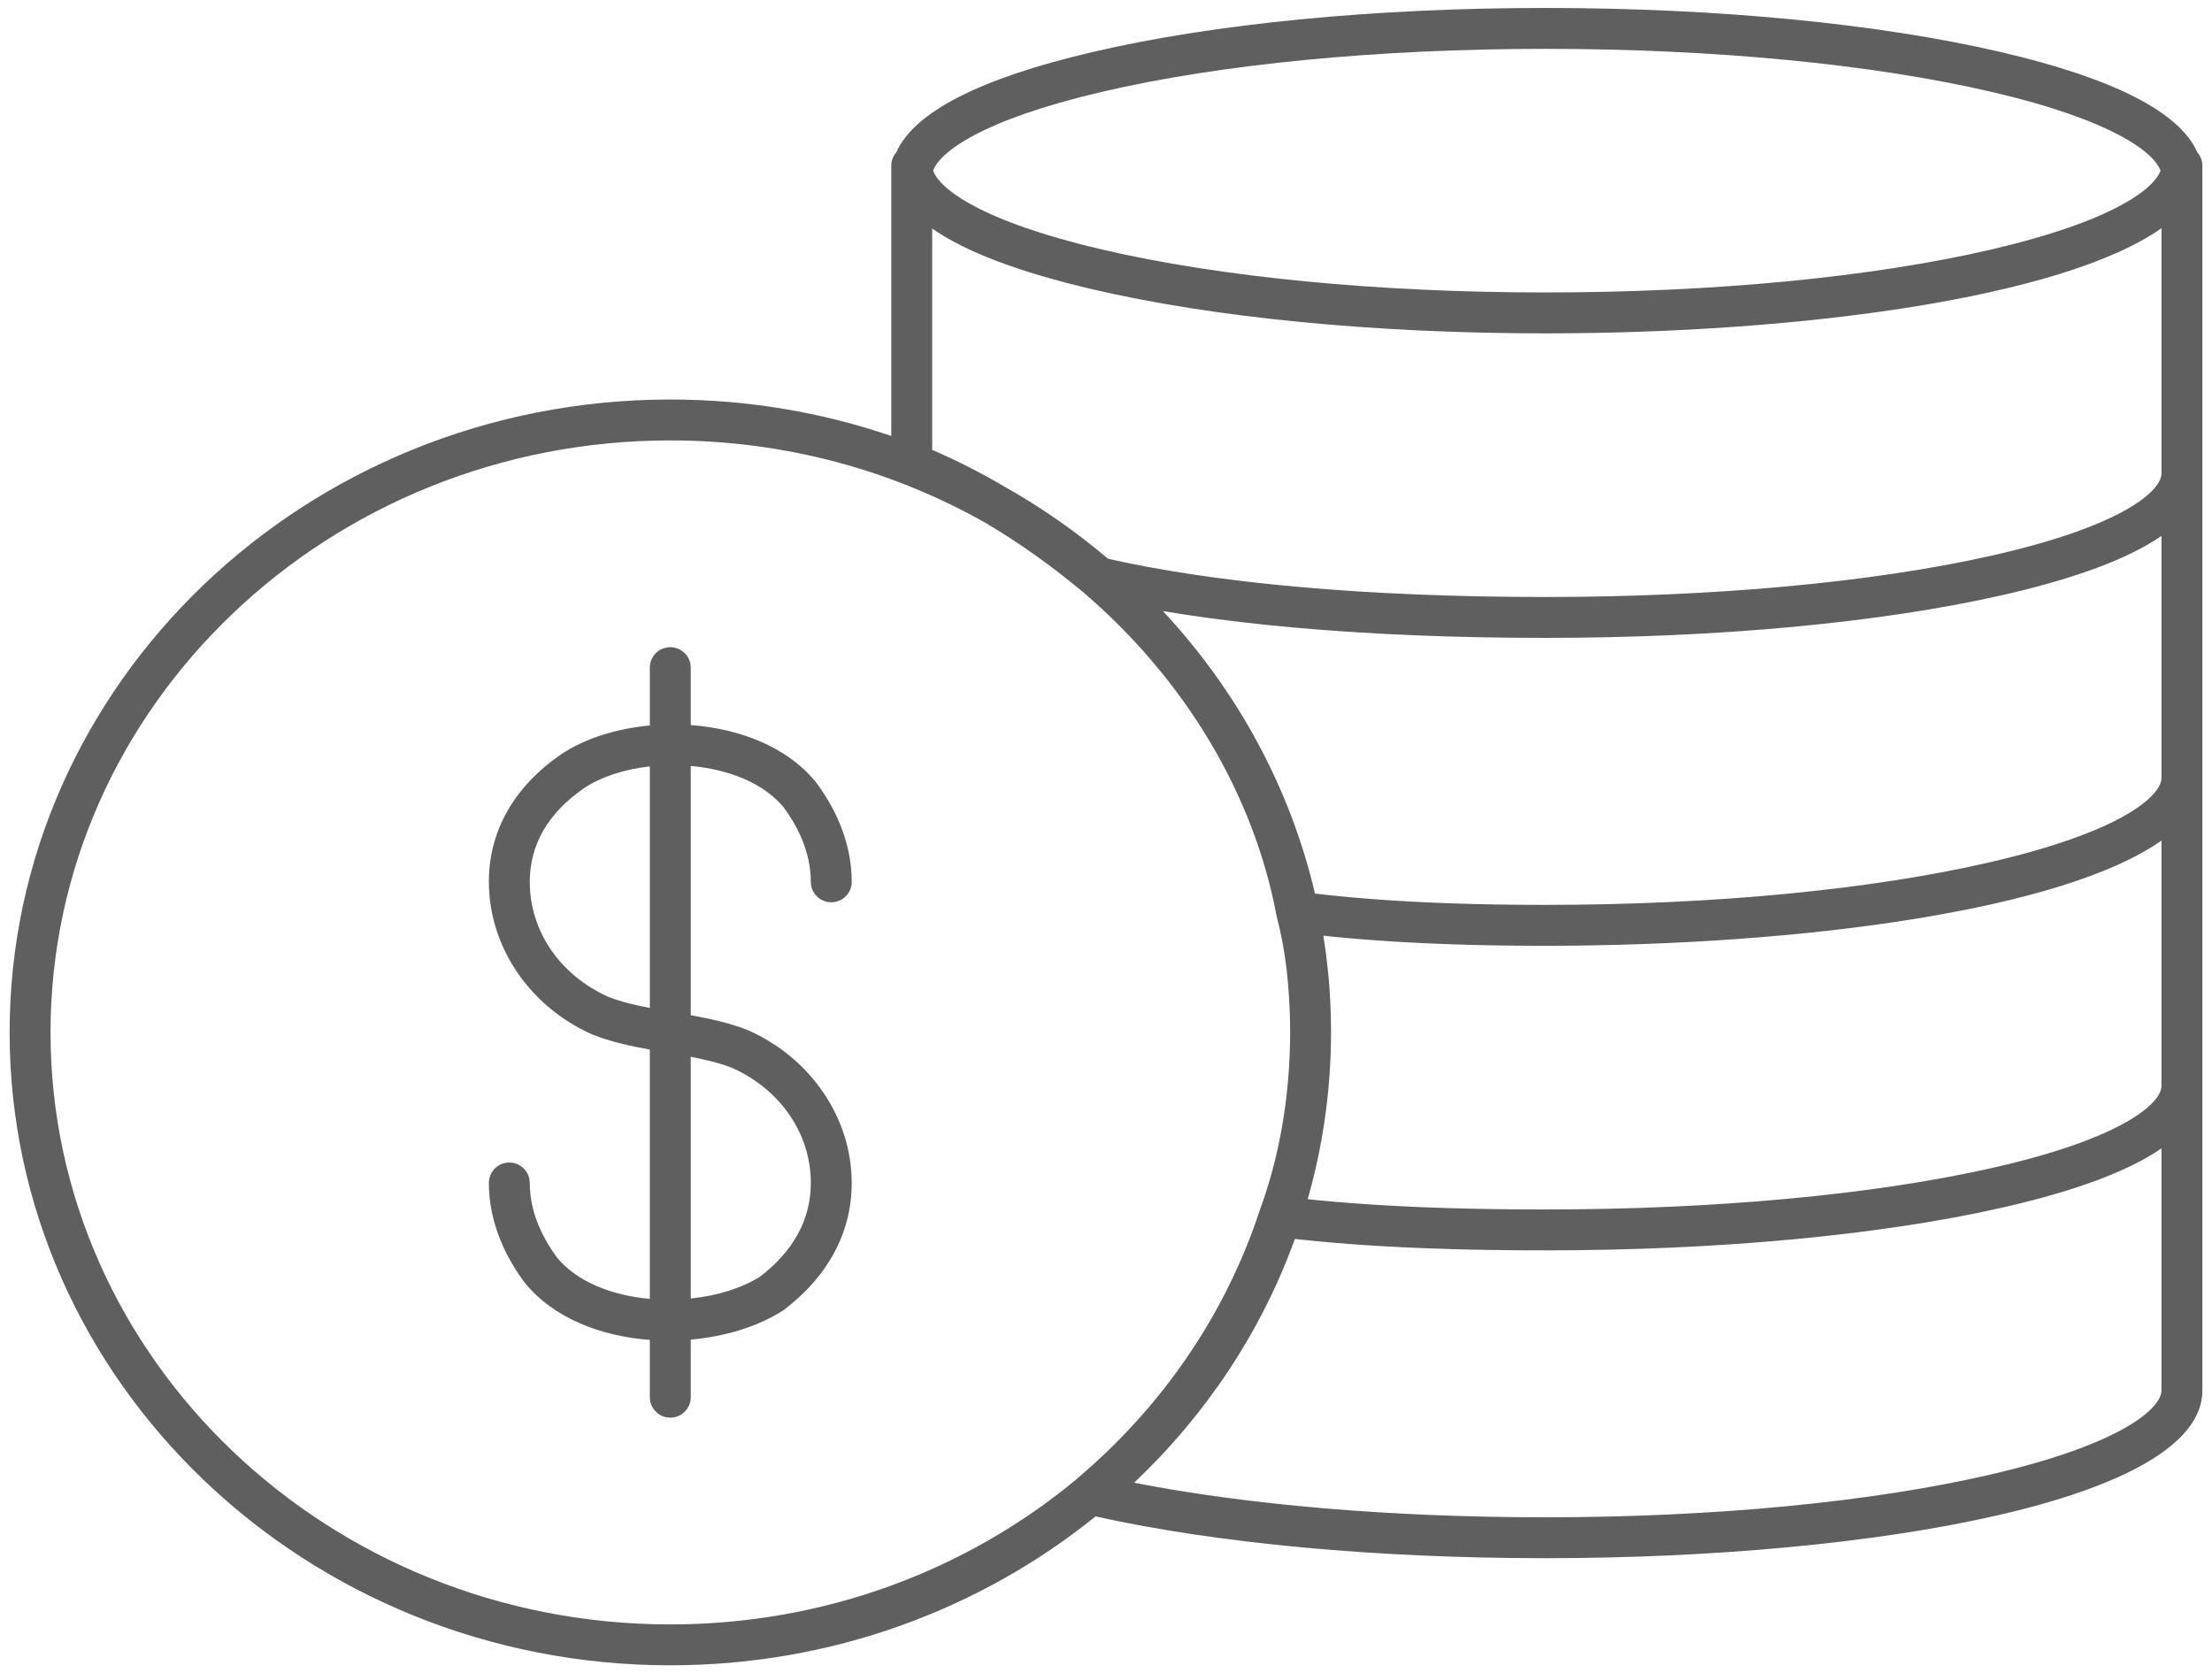
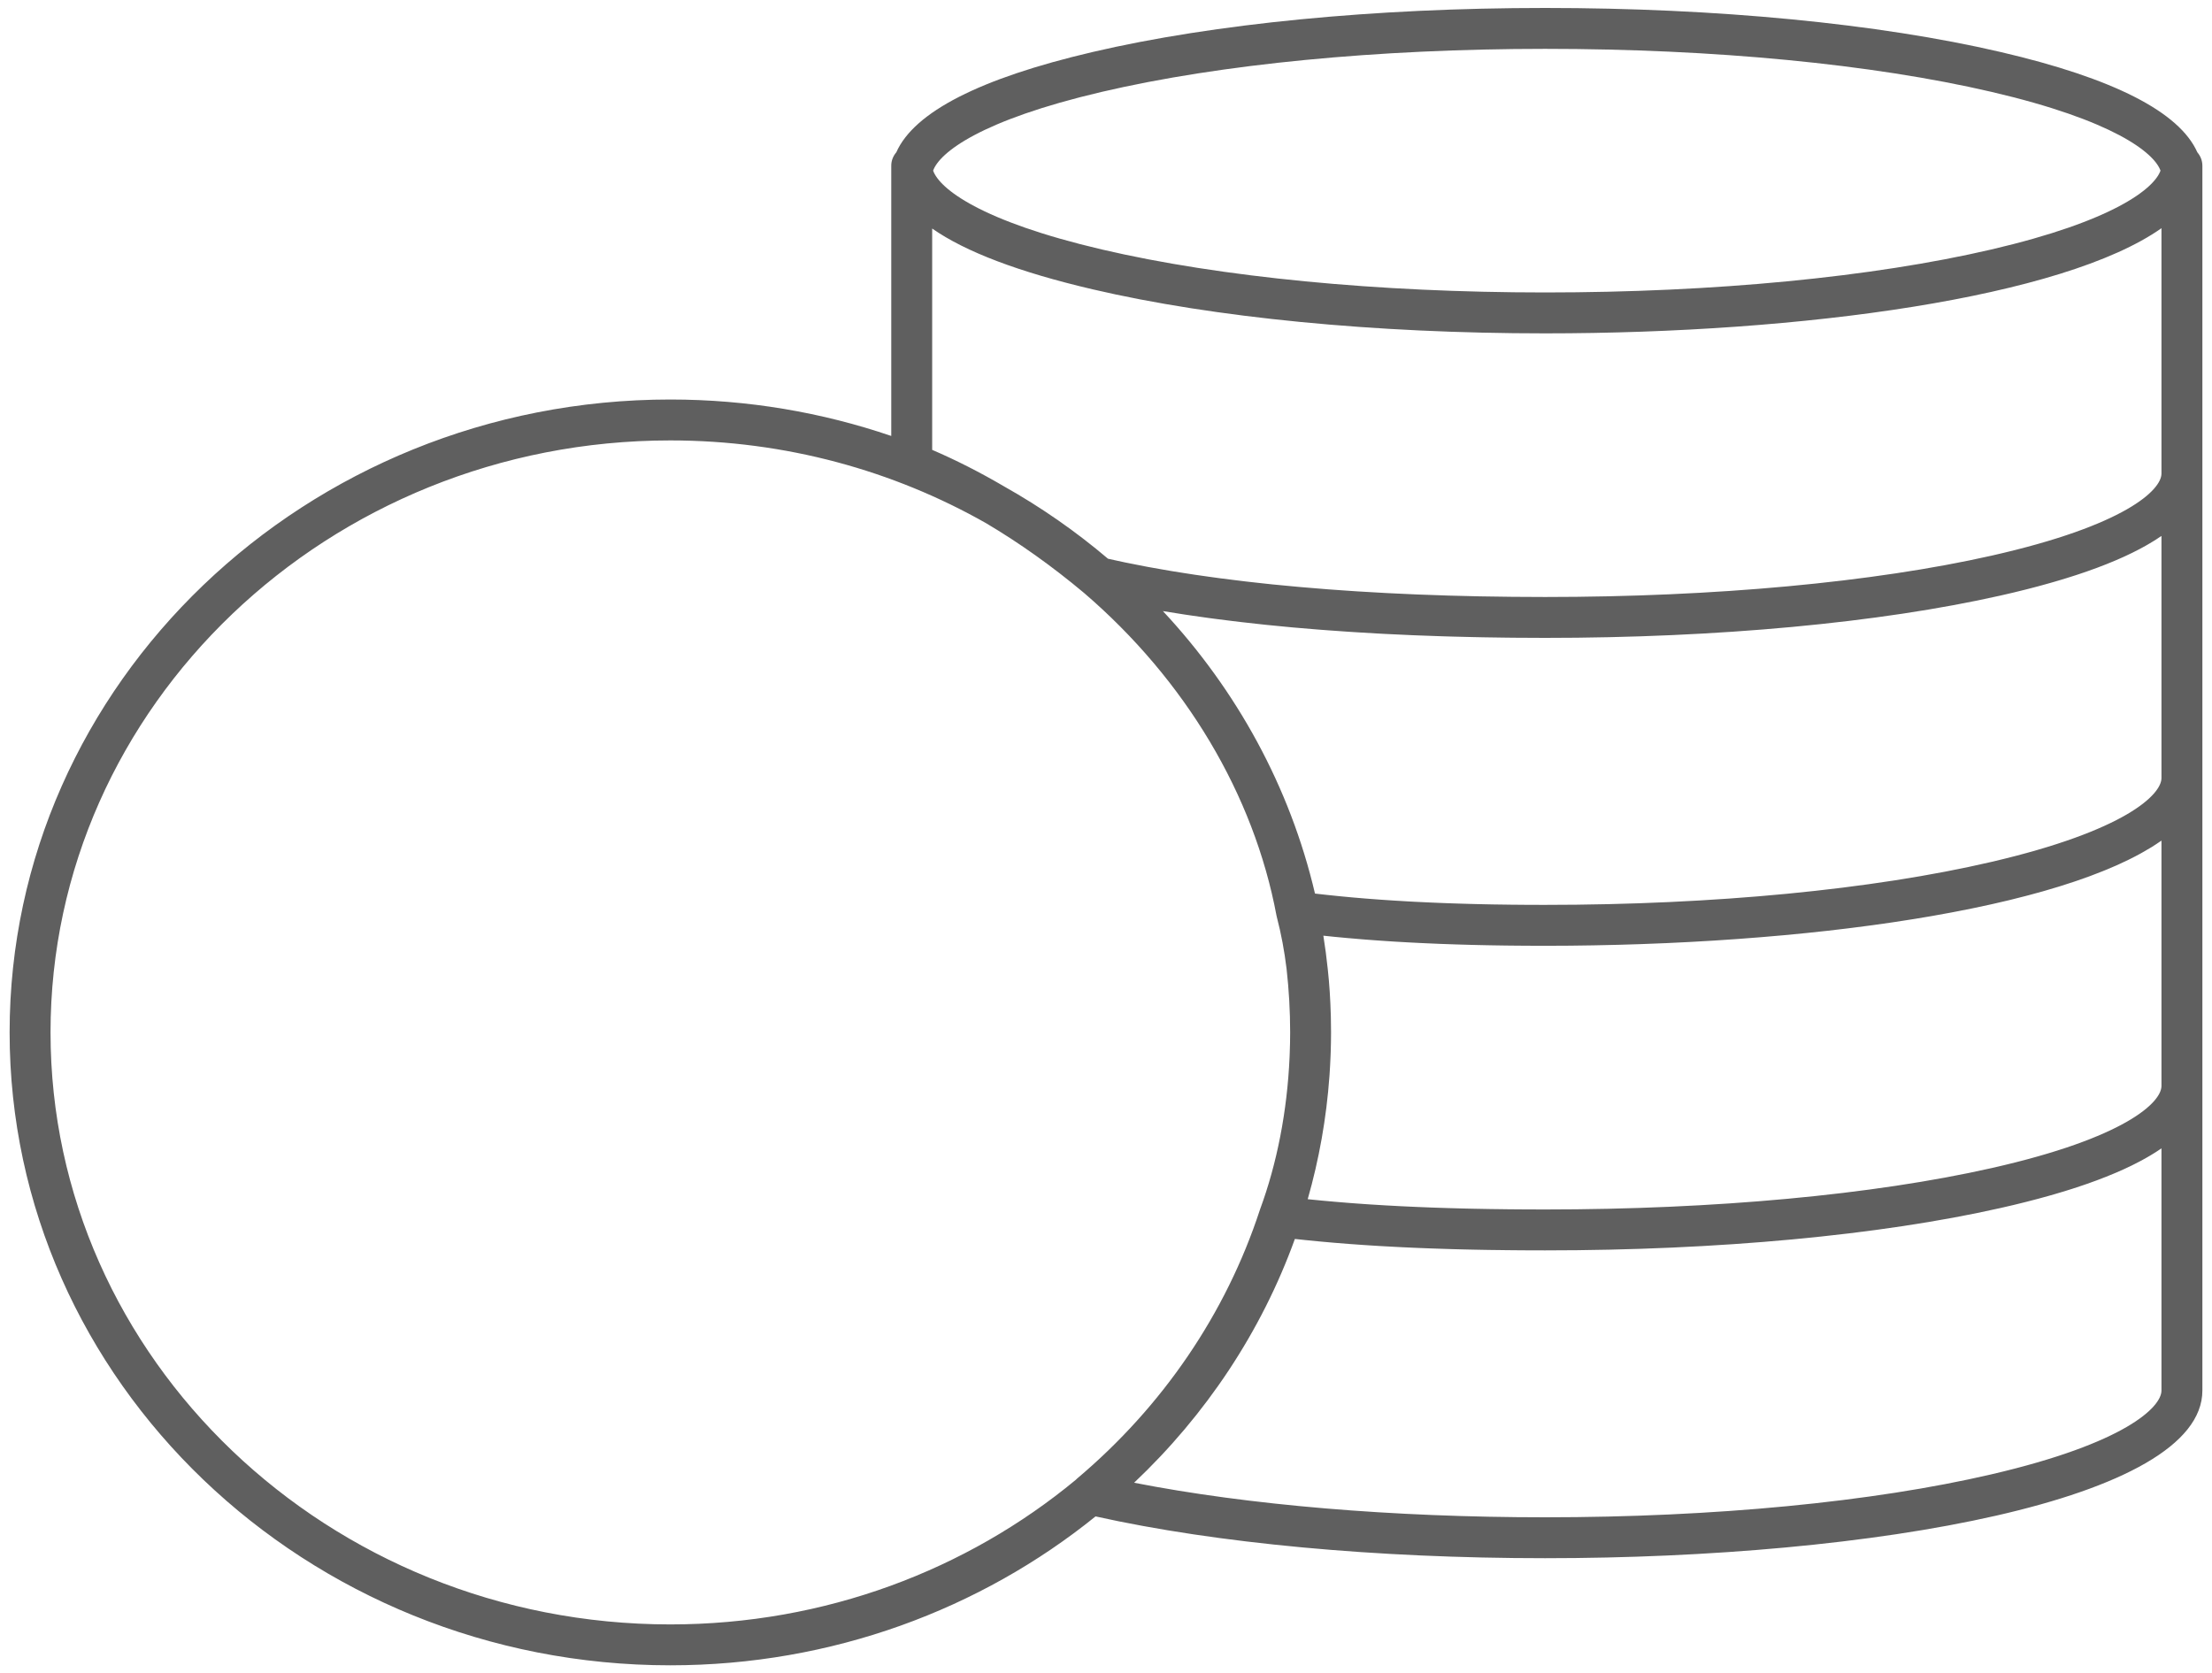
<svg xmlns="http://www.w3.org/2000/svg" width="115" height="87" viewBox="0 0 115 87" fill="none">
  <path d="M114.239 7.921C113.306 5.821 109.878 4.07 104.013 2.705C97.667 1.227 89.256 0.414 80.329 0.414C71.48 0.414 63.123 1.227 56.8 2.705C50.948 4.072 47.528 5.823 46.597 7.921C46.437 8.108 46.336 8.347 46.336 8.612V22.667C42.742 21.442 38.876 20.772 34.848 20.772C15.909 20.772 0.5 35.534 0.5 53.678C0.5 71.823 15.909 86.586 34.848 86.586C43.262 86.586 50.978 83.672 56.957 78.844C63.264 80.245 71.531 81.017 80.33 81.017C97.31 81.017 114.5 78.022 114.5 72.299V56.462V40.454V24.623V8.612C114.499 8.347 114.399 8.108 114.239 7.921ZM112.373 43.707V56.463C112.373 57.309 110.512 59.16 103.537 60.734C97.391 62.121 89.148 62.885 80.329 62.885C80.003 62.885 79.682 62.884 79.363 62.882C79.256 62.882 79.151 62.881 79.044 62.88C78.833 62.878 78.622 62.877 78.414 62.875C78.292 62.873 78.172 62.872 78.051 62.87C77.861 62.868 77.673 62.865 77.486 62.863C77.36 62.861 77.235 62.858 77.11 62.856C76.931 62.853 76.753 62.85 76.576 62.846C76.451 62.843 76.326 62.841 76.202 62.838C76.027 62.833 75.854 62.829 75.682 62.824C75.562 62.821 75.441 62.818 75.322 62.814C75.145 62.809 74.969 62.803 74.795 62.797C74.684 62.793 74.573 62.79 74.463 62.786C74.269 62.779 74.078 62.771 73.888 62.763C73.801 62.759 73.713 62.756 73.626 62.752C73.353 62.74 73.082 62.728 72.814 62.715C72.761 62.712 72.709 62.709 72.656 62.706C72.442 62.695 72.229 62.684 72.018 62.672C71.922 62.666 71.827 62.66 71.731 62.654C71.565 62.645 71.4 62.634 71.237 62.624C71.134 62.617 71.031 62.61 70.929 62.603C70.777 62.592 70.626 62.582 70.477 62.571C70.37 62.563 70.265 62.555 70.16 62.547C70.016 62.536 69.873 62.524 69.731 62.512C69.626 62.504 69.522 62.495 69.418 62.486C69.278 62.474 69.138 62.462 69 62.449C68.899 62.44 68.798 62.431 68.699 62.422C68.557 62.408 68.417 62.394 68.277 62.38C68.184 62.37 68.09 62.361 67.997 62.352C67.994 62.351 67.991 62.351 67.987 62.351C68.576 60.288 68.96 58.147 69.117 55.946C69.119 55.924 69.12 55.901 69.122 55.879C69.144 55.568 69.16 55.254 69.173 54.94C69.176 54.865 69.179 54.789 69.182 54.714C69.193 54.37 69.2 54.025 69.2 53.678C69.2 53.4 69.196 53.127 69.19 52.857C69.189 52.833 69.188 52.809 69.187 52.784C69.165 51.958 69.114 51.165 69.031 50.403C68.97 49.814 68.893 49.229 68.8 48.65C68.994 48.67 69.191 48.691 69.389 48.711H69.389C69.619 48.733 69.852 48.755 70.086 48.776C70.158 48.782 70.231 48.788 70.303 48.794C70.465 48.809 70.627 48.822 70.791 48.836C70.883 48.843 70.976 48.85 71.068 48.858C71.215 48.869 71.363 48.88 71.513 48.891C71.612 48.898 71.712 48.905 71.812 48.912C71.96 48.922 72.109 48.932 72.258 48.942C72.358 48.948 72.458 48.955 72.559 48.961C72.715 48.97 72.872 48.979 73.03 48.988C73.126 48.993 73.222 48.999 73.319 49.004C73.502 49.014 73.688 49.023 73.875 49.032C73.947 49.035 74.018 49.039 74.09 49.042C74.348 49.054 74.609 49.065 74.873 49.076C74.941 49.078 75.011 49.081 75.08 49.083C75.277 49.09 75.475 49.098 75.675 49.104C75.778 49.107 75.882 49.11 75.986 49.113C76.156 49.118 76.328 49.123 76.5 49.128C76.611 49.131 76.722 49.133 76.834 49.136C77.004 49.14 77.175 49.143 77.348 49.147C77.461 49.149 77.575 49.151 77.689 49.153C77.865 49.156 78.041 49.158 78.219 49.161C78.331 49.162 78.442 49.164 78.555 49.165C78.75 49.167 78.948 49.169 79.145 49.17C79.242 49.171 79.337 49.172 79.434 49.172C79.73 49.174 80.028 49.175 80.329 49.175C80.703 49.175 81.076 49.173 81.45 49.17C81.532 49.169 81.615 49.169 81.697 49.168C82.064 49.164 82.43 49.16 82.795 49.153C82.85 49.152 82.904 49.151 82.959 49.15C83.291 49.144 83.623 49.137 83.956 49.128C84.027 49.127 84.099 49.125 84.17 49.123C84.532 49.113 84.894 49.102 85.255 49.09C85.333 49.087 85.411 49.085 85.488 49.081C85.822 49.069 86.155 49.057 86.487 49.042C86.532 49.04 86.577 49.038 86.622 49.037C86.984 49.021 87.344 49.003 87.703 48.984C87.787 48.98 87.871 48.976 87.955 48.971C88.316 48.952 88.677 48.931 89.036 48.909C89.063 48.907 89.09 48.905 89.117 48.904C89.456 48.883 89.792 48.86 90.128 48.836C90.21 48.831 90.292 48.825 90.374 48.819C90.722 48.794 91.069 48.767 91.414 48.739C91.481 48.734 91.548 48.728 91.615 48.723C91.92 48.698 92.224 48.672 92.527 48.644C92.597 48.638 92.668 48.632 92.737 48.626C93.076 48.594 93.412 48.562 93.747 48.528C93.828 48.52 93.909 48.512 93.99 48.504C94.305 48.471 94.619 48.438 94.93 48.403C94.964 48.399 94.998 48.396 95.032 48.392C95.366 48.354 95.696 48.315 96.024 48.275C96.108 48.265 96.191 48.254 96.274 48.244C96.6 48.203 96.923 48.162 97.244 48.118C97.29 48.113 97.334 48.106 97.38 48.1C97.67 48.06 97.957 48.02 98.242 47.978C98.317 47.967 98.392 47.956 98.466 47.945C98.776 47.899 99.084 47.851 99.388 47.802C99.457 47.791 99.525 47.78 99.594 47.769C99.863 47.725 100.13 47.68 100.395 47.635C100.451 47.625 100.508 47.615 100.564 47.605C100.861 47.553 101.155 47.5 101.445 47.445C101.52 47.431 101.594 47.417 101.668 47.402C101.953 47.348 102.235 47.292 102.513 47.235C102.532 47.231 102.551 47.227 102.571 47.223C102.852 47.165 103.129 47.105 103.404 47.045C103.475 47.029 103.547 47.013 103.617 46.998C103.89 46.936 104.159 46.874 104.424 46.81C104.472 46.798 104.519 46.786 104.567 46.775C104.801 46.718 105.032 46.66 105.259 46.6C105.319 46.585 105.378 46.57 105.437 46.554C105.691 46.487 105.94 46.419 106.186 46.35C106.244 46.333 106.3 46.317 106.358 46.3C106.58 46.236 106.799 46.171 107.014 46.105C107.05 46.094 107.086 46.083 107.121 46.072C107.358 45.999 107.589 45.923 107.817 45.847C107.873 45.828 107.929 45.809 107.985 45.79C108.212 45.712 108.437 45.633 108.655 45.553C108.672 45.547 108.689 45.54 108.706 45.533C108.911 45.457 109.11 45.38 109.306 45.301C109.355 45.282 109.404 45.262 109.452 45.242C109.654 45.16 109.852 45.076 110.043 44.991C110.079 44.975 110.113 44.959 110.148 44.943C110.319 44.865 110.486 44.787 110.648 44.708C110.682 44.691 110.717 44.675 110.751 44.657C110.93 44.569 111.102 44.478 111.269 44.387C111.306 44.366 111.343 44.346 111.379 44.325C111.538 44.237 111.691 44.147 111.839 44.057C111.851 44.049 111.863 44.042 111.876 44.034C112.031 43.938 112.178 43.84 112.32 43.741C112.338 43.73 112.357 43.719 112.373 43.707ZM112.373 27.867V40.454C112.373 41.309 110.51 43.189 103.53 44.814C97.341 46.255 89.101 47.048 80.329 47.048C80.024 47.048 79.722 47.047 79.423 47.046C79.326 47.045 79.231 47.044 79.135 47.043C78.934 47.042 78.734 47.04 78.537 47.038C78.421 47.037 78.308 47.035 78.194 47.033C78.018 47.031 77.842 47.029 77.668 47.026C77.547 47.023 77.427 47.021 77.307 47.019C77.143 47.015 76.979 47.012 76.817 47.008C76.695 47.005 76.575 47.002 76.454 46.999C76.296 46.994 76.138 46.99 75.982 46.985C75.862 46.982 75.742 46.978 75.623 46.974C75.469 46.969 75.317 46.964 75.165 46.958C75.046 46.953 74.927 46.949 74.809 46.944C74.66 46.938 74.511 46.932 74.364 46.925C74.248 46.92 74.132 46.915 74.017 46.909C73.87 46.903 73.723 46.895 73.578 46.888C73.465 46.882 73.352 46.876 73.241 46.87C73.094 46.862 72.95 46.853 72.805 46.844C72.697 46.838 72.589 46.832 72.483 46.825C72.336 46.815 72.191 46.806 72.046 46.796C71.944 46.789 71.841 46.782 71.74 46.775C71.591 46.764 71.445 46.753 71.299 46.742C71.203 46.734 71.107 46.727 71.012 46.72C70.857 46.707 70.703 46.694 70.55 46.681C70.468 46.674 70.384 46.667 70.301 46.66C70.102 46.642 69.906 46.623 69.71 46.604C69.676 46.601 69.641 46.598 69.607 46.594C69.376 46.572 69.148 46.548 68.922 46.523C68.868 46.517 68.814 46.511 68.76 46.505C68.628 46.49 68.496 46.475 68.365 46.46C67.062 40.905 64.289 35.878 60.459 31.773C60.824 31.834 61.196 31.893 61.573 31.95C61.694 31.969 61.818 31.986 61.941 32.004C62.226 32.046 62.513 32.087 62.803 32.127C62.951 32.147 63.1 32.167 63.25 32.186C63.53 32.223 63.813 32.258 64.098 32.293C64.246 32.311 64.393 32.329 64.543 32.346C64.874 32.385 65.211 32.422 65.549 32.458C65.651 32.469 65.751 32.481 65.853 32.491C66.293 32.536 66.74 32.58 67.191 32.621C67.309 32.631 67.429 32.641 67.547 32.651C67.888 32.681 68.23 32.71 68.576 32.737C68.739 32.75 68.904 32.762 69.069 32.774C69.383 32.797 69.7 32.82 70.019 32.841C70.187 32.852 70.356 32.864 70.526 32.874C70.872 32.896 71.222 32.916 71.574 32.936C71.713 32.943 71.85 32.951 71.99 32.959C72.479 32.984 72.973 33.008 73.472 33.028C73.56 33.032 73.651 33.035 73.74 33.038C74.154 33.055 74.571 33.07 74.992 33.083C75.164 33.089 75.338 33.093 75.512 33.098C75.86 33.108 76.209 33.117 76.561 33.124C76.747 33.128 76.934 33.132 77.121 33.136C77.484 33.142 77.85 33.148 78.218 33.152C78.385 33.154 78.552 33.157 78.72 33.158C79.252 33.163 79.788 33.166 80.329 33.166C89.302 33.166 97.71 32.384 104.005 30.965C104.235 30.913 104.46 30.86 104.682 30.808C104.753 30.791 104.823 30.773 104.893 30.756C105.043 30.72 105.192 30.683 105.337 30.647C105.42 30.626 105.499 30.605 105.58 30.584C105.711 30.55 105.842 30.516 105.97 30.482C106.054 30.459 106.137 30.436 106.221 30.413C106.342 30.38 106.463 30.347 106.581 30.313C106.665 30.29 106.746 30.266 106.828 30.242C106.944 30.208 107.059 30.174 107.172 30.14C107.252 30.116 107.332 30.092 107.411 30.067C107.523 30.033 107.633 29.998 107.741 29.963C107.818 29.939 107.894 29.915 107.97 29.89C108.078 29.854 108.185 29.818 108.291 29.782C108.362 29.757 108.434 29.733 108.504 29.709C108.613 29.671 108.72 29.632 108.826 29.593C108.889 29.57 108.953 29.548 109.015 29.525C109.135 29.48 109.251 29.435 109.366 29.39C109.411 29.372 109.458 29.355 109.503 29.337C109.662 29.274 109.818 29.21 109.97 29.145C109.987 29.138 110.003 29.131 110.019 29.124C110.153 29.067 110.284 29.009 110.412 28.951C110.46 28.929 110.507 28.906 110.555 28.884C110.648 28.84 110.741 28.797 110.831 28.753C110.885 28.726 110.937 28.7 110.99 28.673C111.07 28.633 111.15 28.592 111.228 28.551C111.282 28.523 111.334 28.494 111.387 28.465C111.46 28.426 111.532 28.386 111.603 28.346C111.655 28.316 111.706 28.286 111.756 28.256C111.824 28.216 111.89 28.176 111.956 28.136C112.005 28.106 112.053 28.075 112.101 28.045C112.164 28.004 112.226 27.963 112.286 27.922C112.315 27.904 112.345 27.886 112.373 27.867ZM57.284 4.776C63.453 3.334 71.638 2.54 80.329 2.54C89.098 2.54 97.338 3.334 103.531 4.776C109.871 6.252 111.988 7.937 112.323 8.872C111.988 9.809 109.871 11.495 103.531 12.971C97.34 14.412 89.101 15.206 80.329 15.206C71.636 15.206 63.452 14.412 57.284 12.971C50.959 11.493 48.847 9.808 48.512 8.872C48.847 7.937 50.959 6.254 57.284 4.776ZM48.463 23.39V11.882C50.194 13.093 52.979 14.149 56.8 15.042C63.122 16.519 71.478 17.333 80.329 17.333C93.732 17.333 107.265 15.467 112.373 11.865V24.623C112.373 25.468 110.512 27.318 103.538 28.891C97.391 30.277 89.149 31.04 80.329 31.04C79.754 31.04 79.183 31.037 78.618 31.031C78.431 31.029 78.249 31.026 78.063 31.023C77.687 31.018 77.309 31.014 76.938 31.007C76.722 31.003 76.511 30.996 76.298 30.991C75.961 30.983 75.622 30.976 75.289 30.966C75.063 30.959 74.842 30.95 74.619 30.942C74.304 30.932 73.987 30.922 73.676 30.909C73.445 30.899 73.219 30.888 72.99 30.878C72.692 30.864 72.392 30.851 72.097 30.836C71.868 30.824 71.644 30.81 71.417 30.797C71.129 30.781 70.839 30.765 70.555 30.747C70.328 30.733 70.107 30.716 69.883 30.701C69.605 30.681 69.324 30.663 69.049 30.642C68.827 30.625 68.61 30.606 68.39 30.588C68.12 30.566 67.849 30.545 67.584 30.521C67.365 30.502 67.151 30.48 66.935 30.46C66.675 30.436 66.414 30.412 66.158 30.386C65.943 30.364 65.734 30.34 65.522 30.317C65.272 30.289 65.02 30.263 64.774 30.234C64.564 30.209 64.359 30.183 64.152 30.157C63.911 30.128 63.669 30.098 63.433 30.067C63.227 30.04 63.026 30.011 62.824 29.983C62.593 29.951 62.361 29.919 62.135 29.885C61.935 29.855 61.74 29.824 61.542 29.793C61.321 29.758 61.099 29.724 60.882 29.688C60.688 29.655 60.499 29.621 60.309 29.588C60.097 29.551 59.883 29.514 59.675 29.476C59.487 29.441 59.304 29.404 59.119 29.367C58.917 29.328 58.715 29.289 58.518 29.249C58.335 29.211 58.157 29.171 57.978 29.132C57.852 29.105 57.727 29.078 57.604 29.05C55.936 27.634 54.124 26.371 52.191 25.284C50.961 24.564 49.717 23.929 48.463 23.39ZM2.627 53.678C2.627 36.707 17.081 22.899 34.848 22.899C40.839 22.899 46.451 24.471 51.262 27.201C52.99 28.224 54.692 29.434 56.353 30.825C61.629 35.352 65.185 41.312 66.365 47.611C66.367 47.62 66.371 47.629 66.373 47.639C66.376 47.654 66.378 47.669 66.382 47.683C66.607 48.547 66.774 49.435 66.888 50.374C67.01 51.46 67.074 52.562 67.074 53.678C67.074 54.048 67.065 54.417 67.051 54.785C67.048 54.85 67.046 54.916 67.043 54.981C66.918 57.77 66.395 60.479 65.508 62.883C65.505 62.891 65.504 62.898 65.501 62.906C65.5 62.911 65.497 62.915 65.496 62.92C63.733 68.299 60.447 73.126 55.993 76.88C55.97 76.899 55.95 76.921 55.929 76.942C50.274 81.624 42.902 84.46 34.848 84.46C17.081 84.46 2.627 70.651 2.627 53.678ZM112.373 72.299C112.373 73.154 110.51 75.034 103.53 76.657C97.342 78.097 89.102 78.89 80.329 78.89C72.388 78.89 64.9 78.256 58.961 77.093C62.684 73.574 65.574 69.25 67.32 64.418C67.445 64.431 67.571 64.445 67.698 64.458C67.75 64.463 67.802 64.47 67.856 64.475C68.096 64.5 68.339 64.524 68.585 64.547C68.585 64.547 68.586 64.547 68.587 64.547C69.089 64.594 69.605 64.638 70.133 64.678C70.193 64.683 70.255 64.686 70.315 64.691C70.515 64.706 70.716 64.72 70.921 64.734C71.006 64.74 71.093 64.745 71.179 64.751C71.36 64.762 71.541 64.774 71.724 64.785C71.826 64.79 71.928 64.796 72.03 64.802C72.202 64.811 72.375 64.821 72.549 64.83C72.659 64.836 72.77 64.841 72.881 64.847C73.052 64.855 73.224 64.863 73.397 64.871C73.513 64.876 73.629 64.881 73.746 64.886C73.917 64.893 74.088 64.9 74.261 64.906C74.384 64.911 74.507 64.915 74.63 64.919C74.803 64.925 74.977 64.931 75.153 64.936C75.277 64.94 75.402 64.944 75.527 64.948C75.706 64.953 75.886 64.957 76.066 64.962C76.193 64.965 76.32 64.968 76.447 64.971C76.63 64.975 76.816 64.978 77.002 64.982C77.13 64.984 77.258 64.987 77.388 64.989C77.583 64.992 77.782 64.994 77.98 64.996C78.102 64.998 78.222 65 78.345 65.001C78.565 65.004 78.789 65.005 79.013 65.007C79.118 65.007 79.222 65.008 79.328 65.009C79.658 65.011 79.992 65.012 80.33 65.012C89.302 65.012 97.71 64.229 104.006 62.809C104.236 62.757 104.461 62.705 104.683 62.652C104.755 62.635 104.825 62.617 104.896 62.6C105.044 62.564 105.192 62.528 105.336 62.491C105.421 62.469 105.504 62.448 105.587 62.426C105.715 62.393 105.843 62.36 105.968 62.327C106.055 62.303 106.14 62.28 106.226 62.256C106.345 62.223 106.464 62.191 106.58 62.158C106.665 62.134 106.749 62.109 106.833 62.085C106.946 62.052 107.059 62.019 107.17 61.985C107.253 61.96 107.334 61.935 107.414 61.911C107.524 61.877 107.632 61.843 107.739 61.809C107.817 61.783 107.895 61.758 107.972 61.733C108.079 61.698 108.184 61.662 108.288 61.627C108.361 61.602 108.435 61.577 108.507 61.552C108.613 61.515 108.718 61.477 108.821 61.439C108.887 61.415 108.953 61.392 109.017 61.368C109.133 61.325 109.245 61.281 109.357 61.237C109.406 61.219 109.457 61.2 109.505 61.18C109.664 61.117 109.819 61.054 109.97 60.989C109.991 60.98 110.011 60.971 110.032 60.962C110.161 60.907 110.288 60.851 110.412 60.795C110.463 60.771 110.512 60.748 110.562 60.724C110.652 60.682 110.743 60.64 110.831 60.597C110.886 60.569 110.94 60.542 110.994 60.514C111.073 60.474 111.151 60.435 111.227 60.395C111.282 60.366 111.336 60.336 111.39 60.307C111.461 60.268 111.533 60.229 111.602 60.189C111.655 60.159 111.707 60.128 111.759 60.098C111.825 60.059 111.89 60.019 111.954 59.98C112.004 59.949 112.054 59.917 112.104 59.886C112.165 59.847 112.225 59.807 112.284 59.767C112.313 59.747 112.344 59.728 112.373 59.708L112.373 72.299Z" fill="#5F5F5F" />
-   <path d="M38.919 53.577C38.905 53.571 38.892 53.565 38.878 53.56C37.951 53.191 36.931 52.97 35.912 52.785V39.825C37.838 39.996 39.683 40.693 40.743 41.979C41.39 42.85 42.154 44.223 42.154 45.849C42.154 46.437 42.63 46.913 43.218 46.913C43.805 46.913 44.281 46.437 44.281 45.849C44.281 43.627 43.276 41.815 42.432 40.687C42.423 40.675 42.414 40.664 42.405 40.652C40.922 38.833 38.449 37.886 35.911 37.699V34.713C35.911 34.126 35.435 33.65 34.848 33.65C34.261 33.65 33.785 34.126 33.785 34.713V37.72C32.041 37.882 30.392 38.398 29.15 39.234C26.707 40.929 25.416 43.217 25.416 45.849C25.416 49.215 27.521 52.329 30.779 53.781C30.792 53.786 30.805 53.792 30.819 53.797C31.746 54.166 32.765 54.387 33.784 54.572V67.534C31.851 67.363 30.017 66.671 28.955 65.38C28.307 64.504 27.542 63.127 27.542 61.508C27.542 60.921 27.066 60.444 26.478 60.444C25.891 60.444 25.415 60.921 25.415 61.508C25.415 63.721 26.42 65.535 27.262 66.668C27.271 66.68 27.281 66.693 27.291 66.704C28.782 68.538 31.243 69.479 33.784 69.667V72.646C33.784 73.234 34.26 73.71 34.848 73.71C35.435 73.71 35.911 73.234 35.911 72.646V69.652C37.694 69.494 39.393 68.977 40.693 68.149C40.717 68.133 40.742 68.116 40.765 68.098C43.065 66.347 44.28 64.068 44.28 61.508C44.281 58.147 42.176 55.034 38.919 53.577ZM31.625 51.829C29.106 50.698 27.543 48.408 27.543 45.849C27.543 43.917 28.491 42.28 30.35 40.989C31.255 40.38 32.478 39.994 33.785 39.848V52.408C33.006 52.259 32.274 52.085 31.625 51.829ZM39.513 66.379C38.543 66.987 37.263 67.375 35.912 67.516V54.948C36.691 55.098 37.423 55.272 38.071 55.528C40.59 56.663 42.154 58.952 42.154 61.508C42.154 63.392 41.266 65.031 39.513 66.379Z" fill="#5F5F5F" />
</svg>